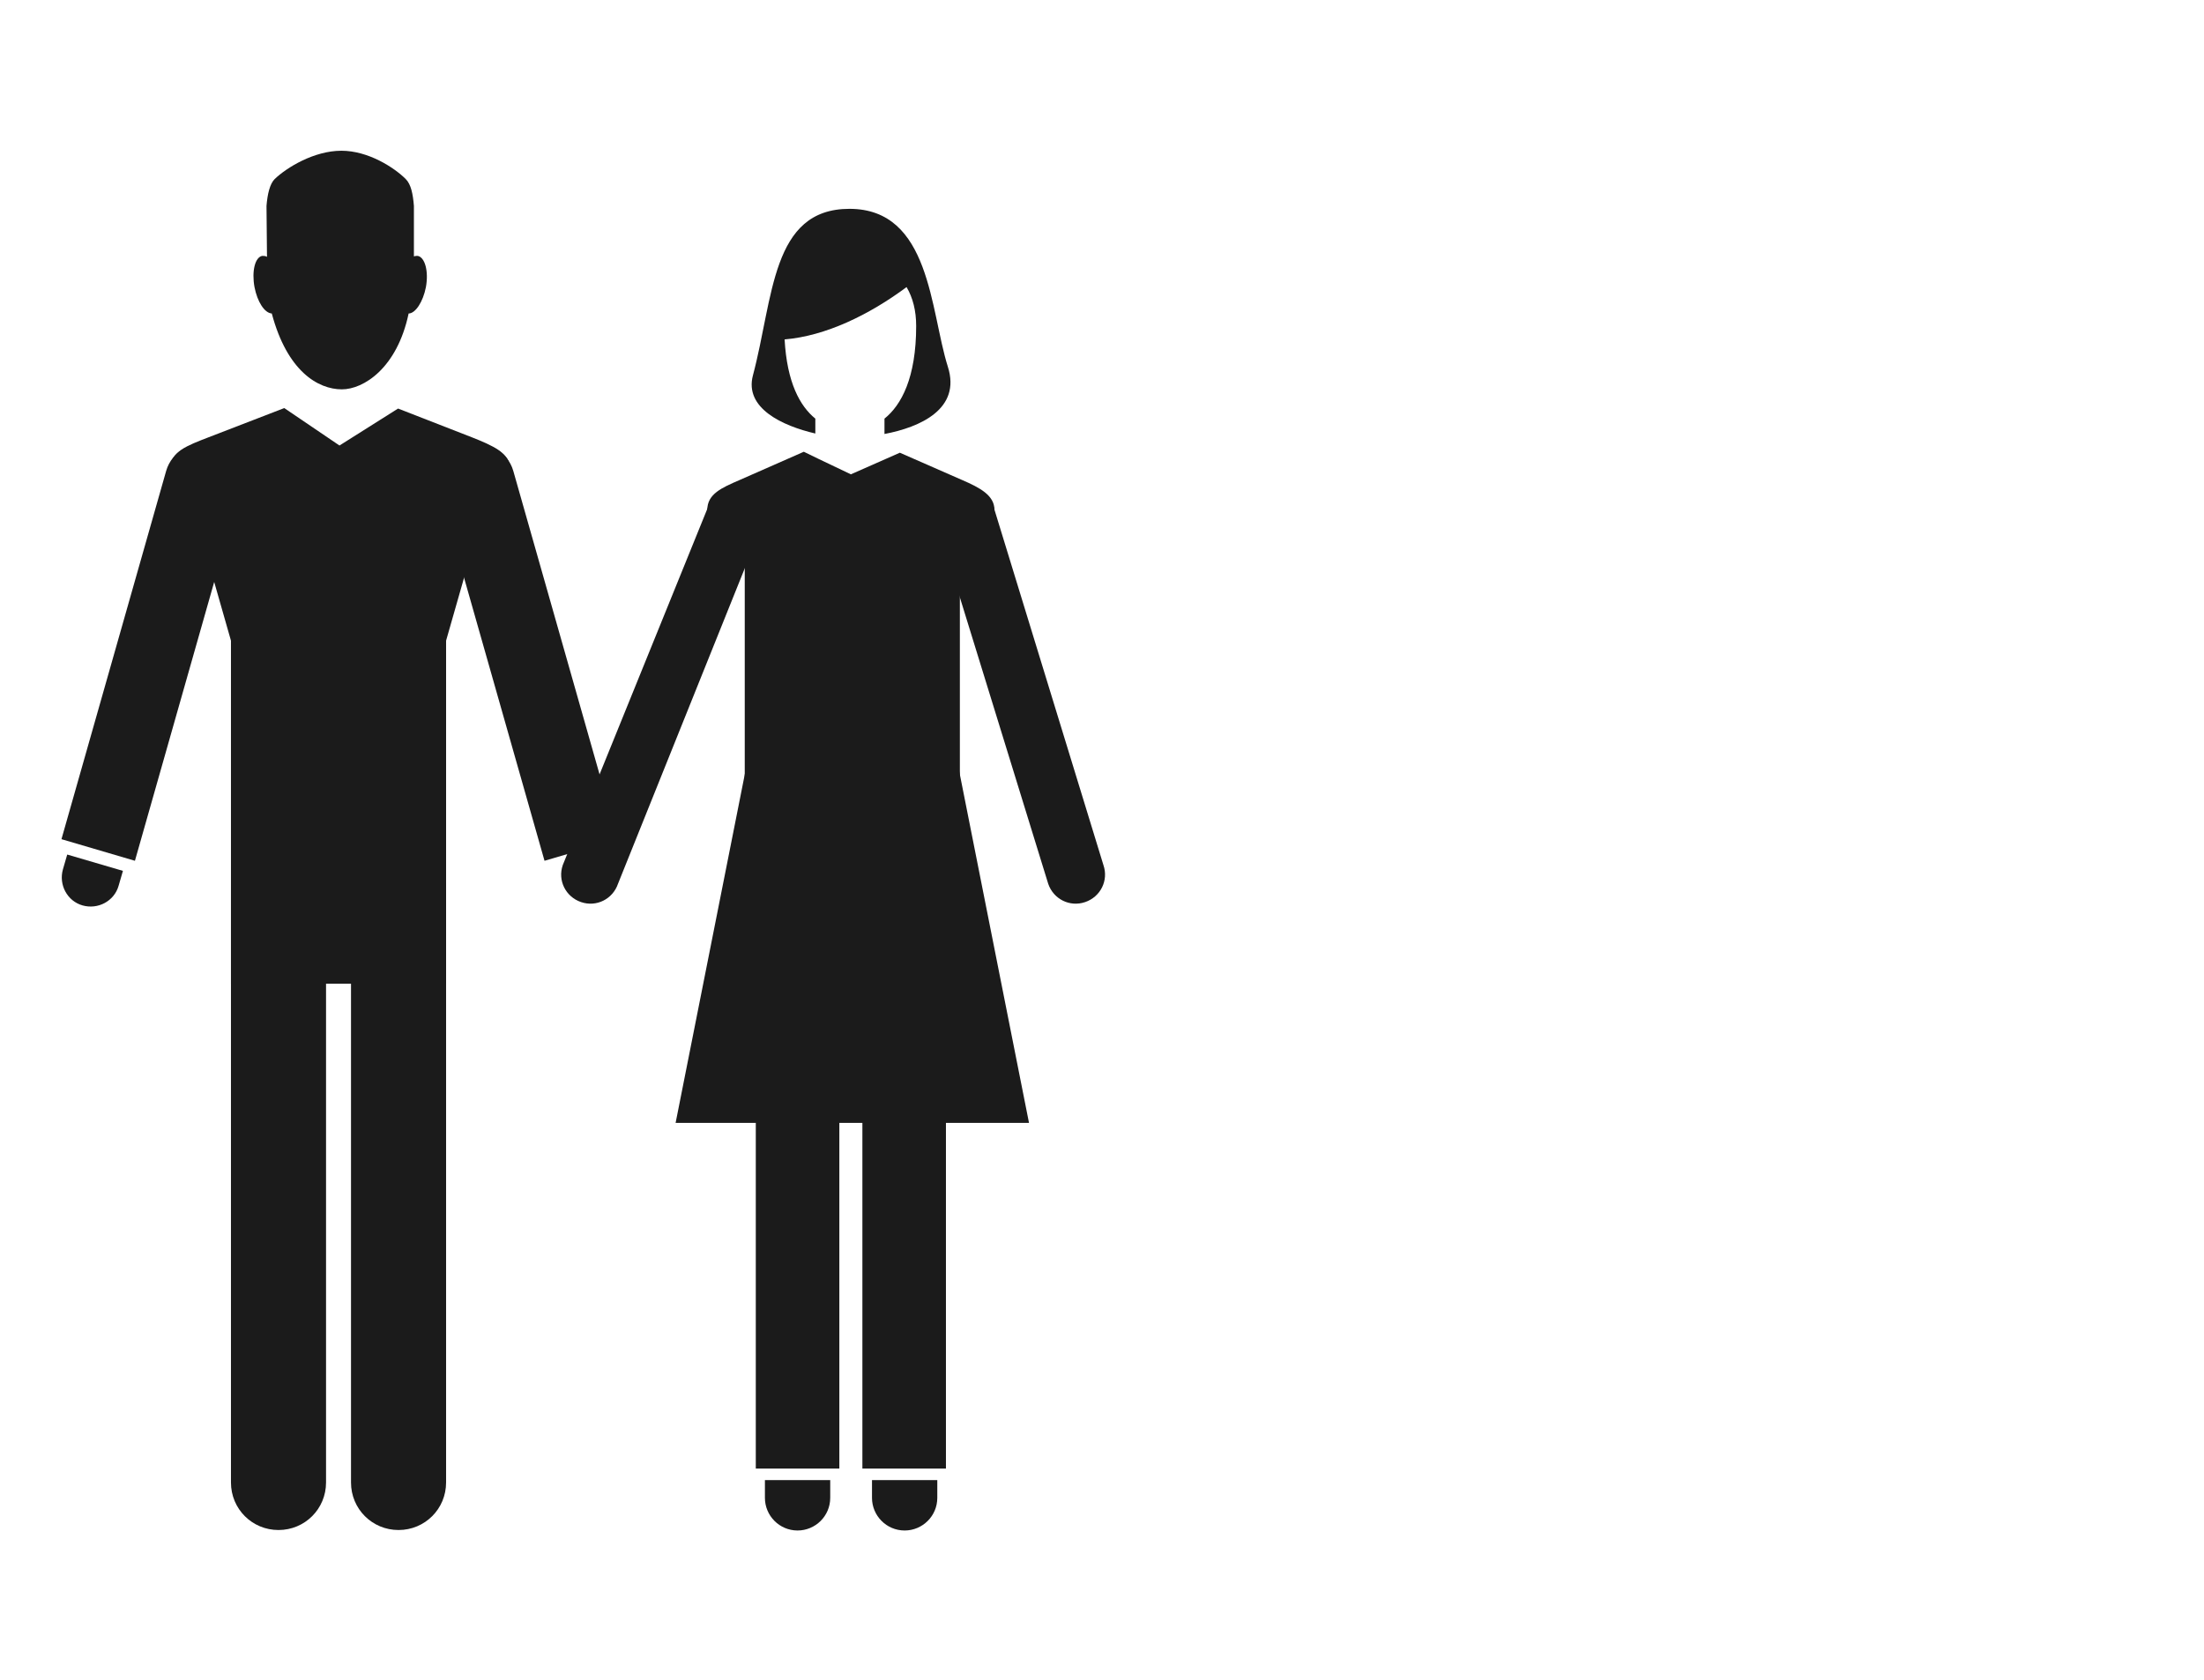
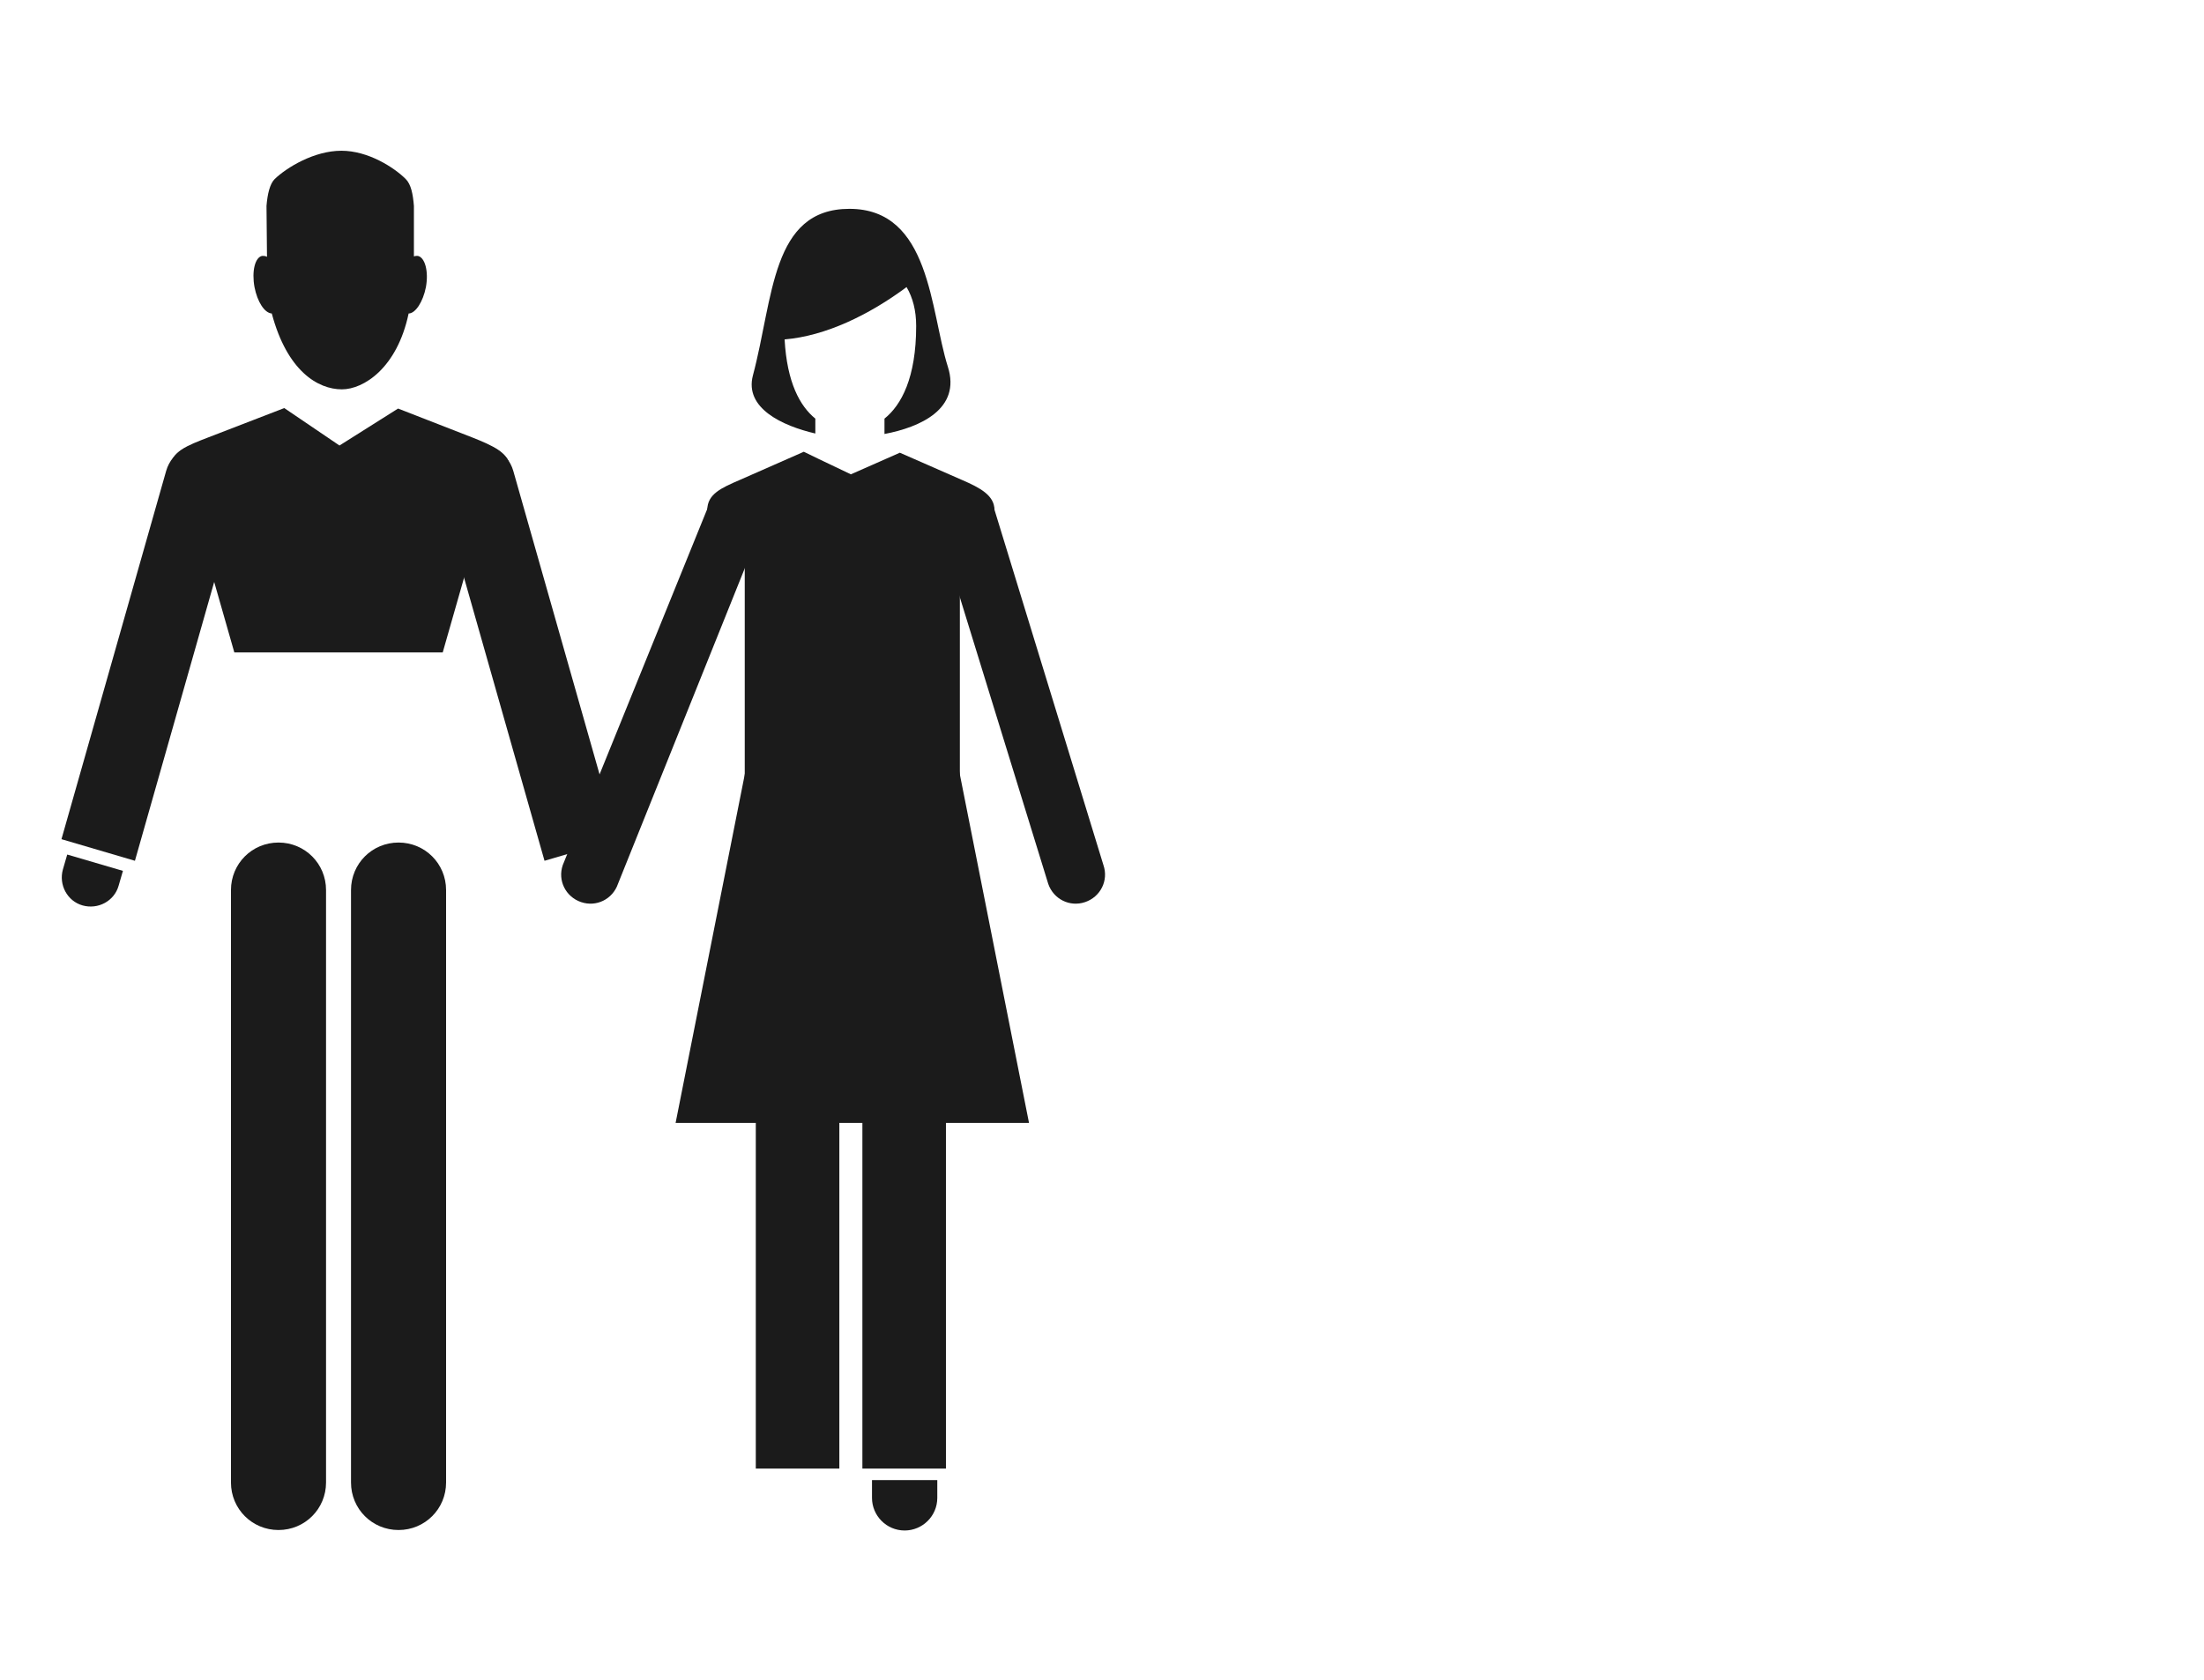
<svg xmlns="http://www.w3.org/2000/svg" id="Слой_1" x="0px" y="0px" viewBox="0 0 459 350" style="enable-background:new 0 0 459 350;" xml:space="preserve">
  <style type="text/css"> .st0{fill:#1B1B1B;} </style>
  <g>
    <g>
      <g>
        <path class="st0" d="M105.3,107.9c0.6-6.3,0.9-10.4,0.9-10.4c0-3.1-3.6-4.7-7.9-6.4l-15.4-6l-12.2,7.7L59.2,85l-15.8,6.1 c-4.4,1.7-7.9,3-7.9,6.4c0,0,0.4,4.1,0.9,10.4H105.3z" />
        <path class="st0" d="M87,53.3c-0.3,0-0.5,0-0.8,0.1l0-10.5c-0.2-2.5-0.6-4.5-1.7-5.6c-2.4-2.4-7.8-5.9-13.4-5.9 c-5.7,0-11.4,3.5-13.9,5.9c-1,1-1.5,3.1-1.7,5.6l0.1,10.3c0,0.1,0,0.2,0,0.3c-0.3-0.2-0.7-0.2-1-0.2c-1.5,0.3-2.2,3.2-1.6,6.5 c0.6,3.1,2.1,5.4,3.6,5.5c3.2,12,9.6,15.8,14.6,15.8c4.5,0,11.5-4.4,13.9-15.8c1.4,0,3-2.4,3.6-5.5C89.3,56.5,88.5,53.6,87,53.3z " />
-         <rect x="48.1" y="107.4" class="st0" width="44.8" height="97.5" />
        <g>
          <path class="st0" d="M28.1,179.3l21.8-76.7c1.2-4.2-1.2-8.7-5.4-9.9c-4.2-1.2-8.7,1.2-9.9,5.4l-21.8,76.7L28.1,179.3z" />
          <g>
            <path class="st0" d="M14,178l-0.9,3.1c-0.9,3.2,0.9,6.6,4.1,7.5c3.2,0.9,6.6-0.9,7.5-4.1l0.9-3.1L14,178z" />
          </g>
        </g>
        <g>
          <path class="st0" d="M113.4,179.3l-21.8-76.7c-1.2-4.2,1.2-8.7,5.4-9.9c4.2-1.2,8.7,1.2,9.9,5.4l21.8,76.7L113.4,179.3z" />
        </g>
        <polygon class="st0" points="92.2,135.9 48.8,135.9 37.8,97.4 103.2,97.4 " />
      </g>
      <path class="st0" d="M67.9,308.8c0,5.5-4.4,9.9-9.9,9.9l0,0c-5.5,0-9.9-4.4-9.9-9.9V185.4c0-5.5,4.4-9.9,9.9-9.9l0,0 c5.5,0,9.9,4.4,9.9,9.9V308.8z" />
      <path class="st0" d="M92.9,308.8c0,5.5-4.4,9.9-9.9,9.9l0,0c-5.5,0-9.9-4.4-9.9-9.9V185.4c0-5.5,4.4-9.9,9.9-9.9l0,0 c5.5,0,9.9,4.4,9.9,9.9V308.8z" />
    </g>
    <g>
      <g>
        <path class="st0" d="M207.1,106.4c0-0.1,0-0.2,0-0.2c0-3-3-4.6-6.7-6.2l-13-5.7c0,0-5.4,2.4-10.2,4.5c-4.9-2.3-9.8-4.7-9.8-4.7 L154,100c-3.7,1.6-6.7,2.9-6.7,6.2c0,0,0,0.1,0,0.2H207.1z" />
        <path class="st0" d="M197.4,76.4c-3.7-11.7-3.6-32.9-20.5-32.9c-16.3,0-15.8,18.6-20.1,34.7c-1.8,6.8,6.1,10.5,13,12.1v-3.1 c-3.2-2.6-5.9-7.5-6.4-16.5c8.5-0.7,17.6-5.1,25.4-10.9c1.3,2.2,2,4.9,2,8.1c0,10.8-3.1,16.5-6.6,19.3v3.2 C191.6,89,200.2,85.2,197.4,76.4z" />
        <g>
          <path class="st0" d="M174.8,305.9v-105c0-4.8-3.9-8.7-8.7-8.7s-8.7,3.9-8.7,8.7v105H174.8z" />
          <path class="st0" d="M197,305.9v-105c0-4.8-3.9-8.7-8.7-8.7s-8.7,3.9-8.7,8.7v105H197z" />
        </g>
        <g>
-           <path class="st0" d="M159.3,308.3v3.7c0,3.7,3,6.8,6.8,6.8c3.7,0,6.8-3,6.8-6.8v-3.7H159.3z" />
          <path class="st0" d="M181.6,308.3v3.7c0,3.7,3,6.8,6.8,6.8c3.7,0,6.8-3,6.8-6.8v-3.7H181.6z" />
        </g>
        <g>
          <g>
            <g>
              <g>
                <g>
                  <path class="st0" d="M206.9,105.5l22.9,74.7c1.1,3.2-0.6,6.6-3.8,7.7c-3.2,1.1-6.6-0.6-7.7-3.8L194,105.3L206.9,105.5z" />
                </g>
              </g>
              <g>
                <g>
                  <path class="st0" d="M147.5,105.5l-30.3,74.7c-1.1,3.2,0.6,6.6,3.8,7.7c3.2,1.1,6.6-0.6,7.7-3.8l31.7-78.9L147.5,105.5z" />
                </g>
              </g>
            </g>
            <g>
              <rect x="155.1" y="104.2" class="st0" width="44.8" height="97.5" />
              <polygon class="st0" points="155.8,157.8 199.2,157.8 214.3,233.9 140.7,233.9 " />
            </g>
          </g>
        </g>
      </g>
    </g>
  </g>
</svg>